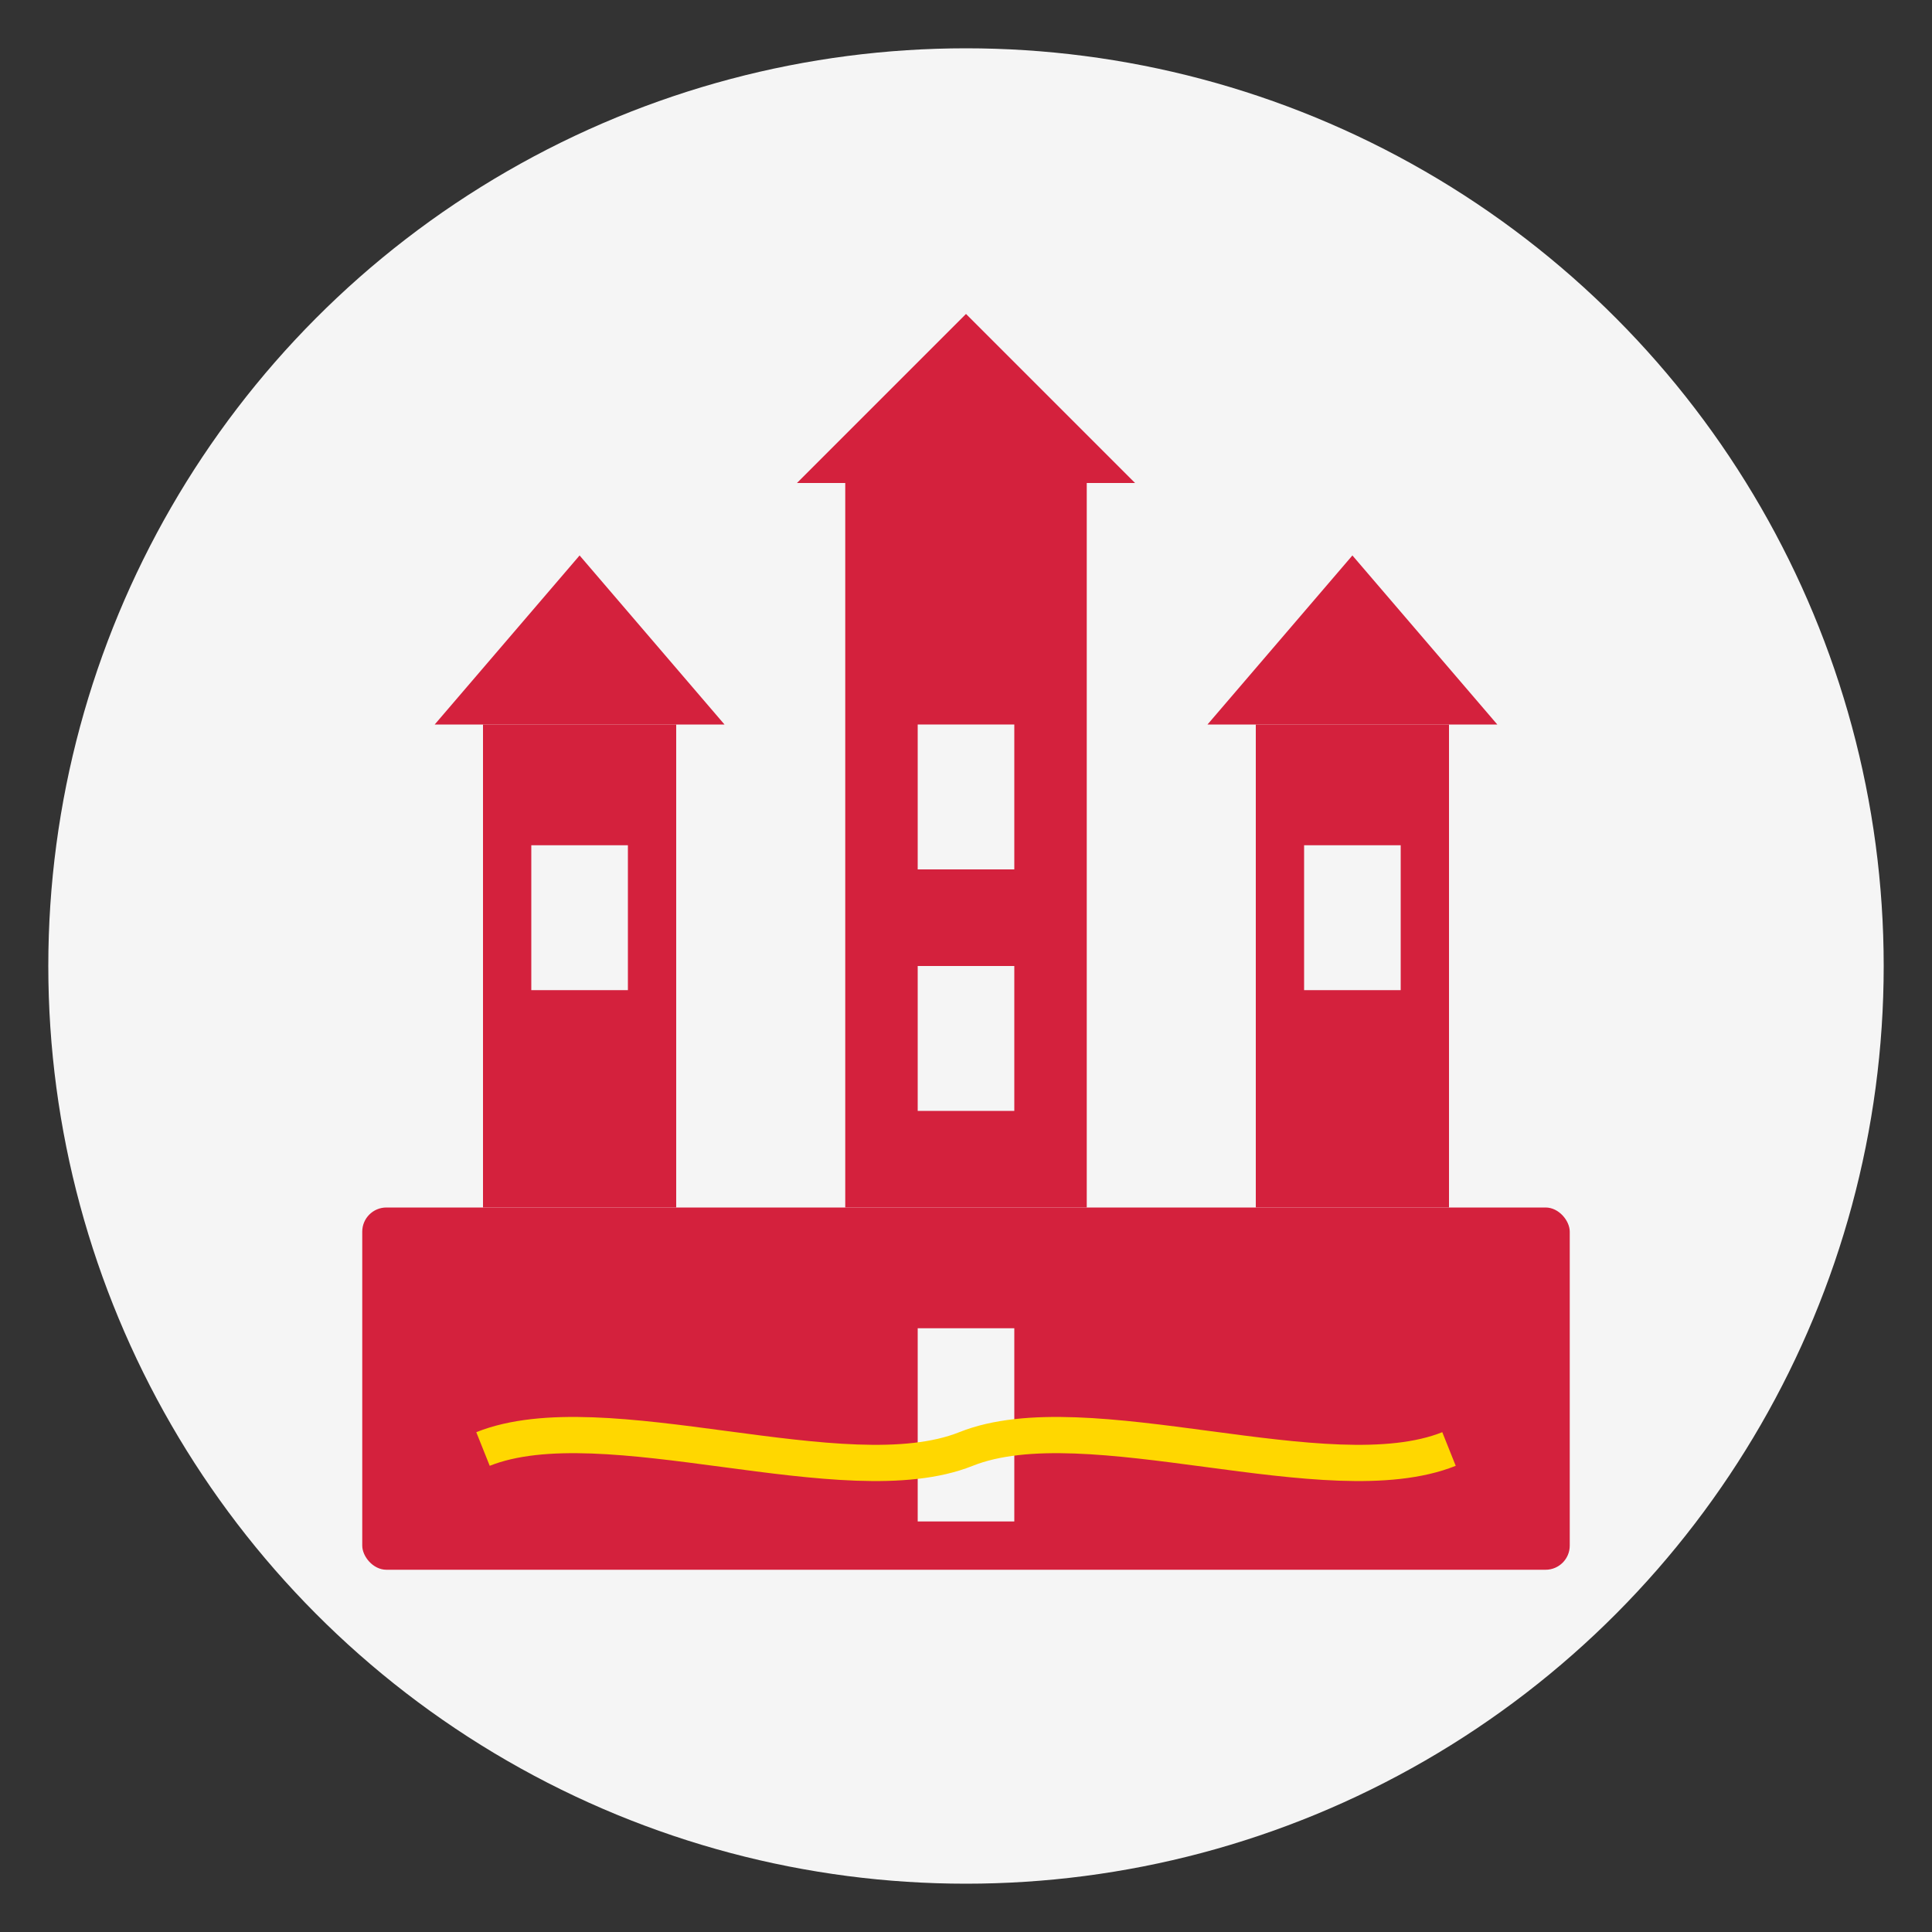
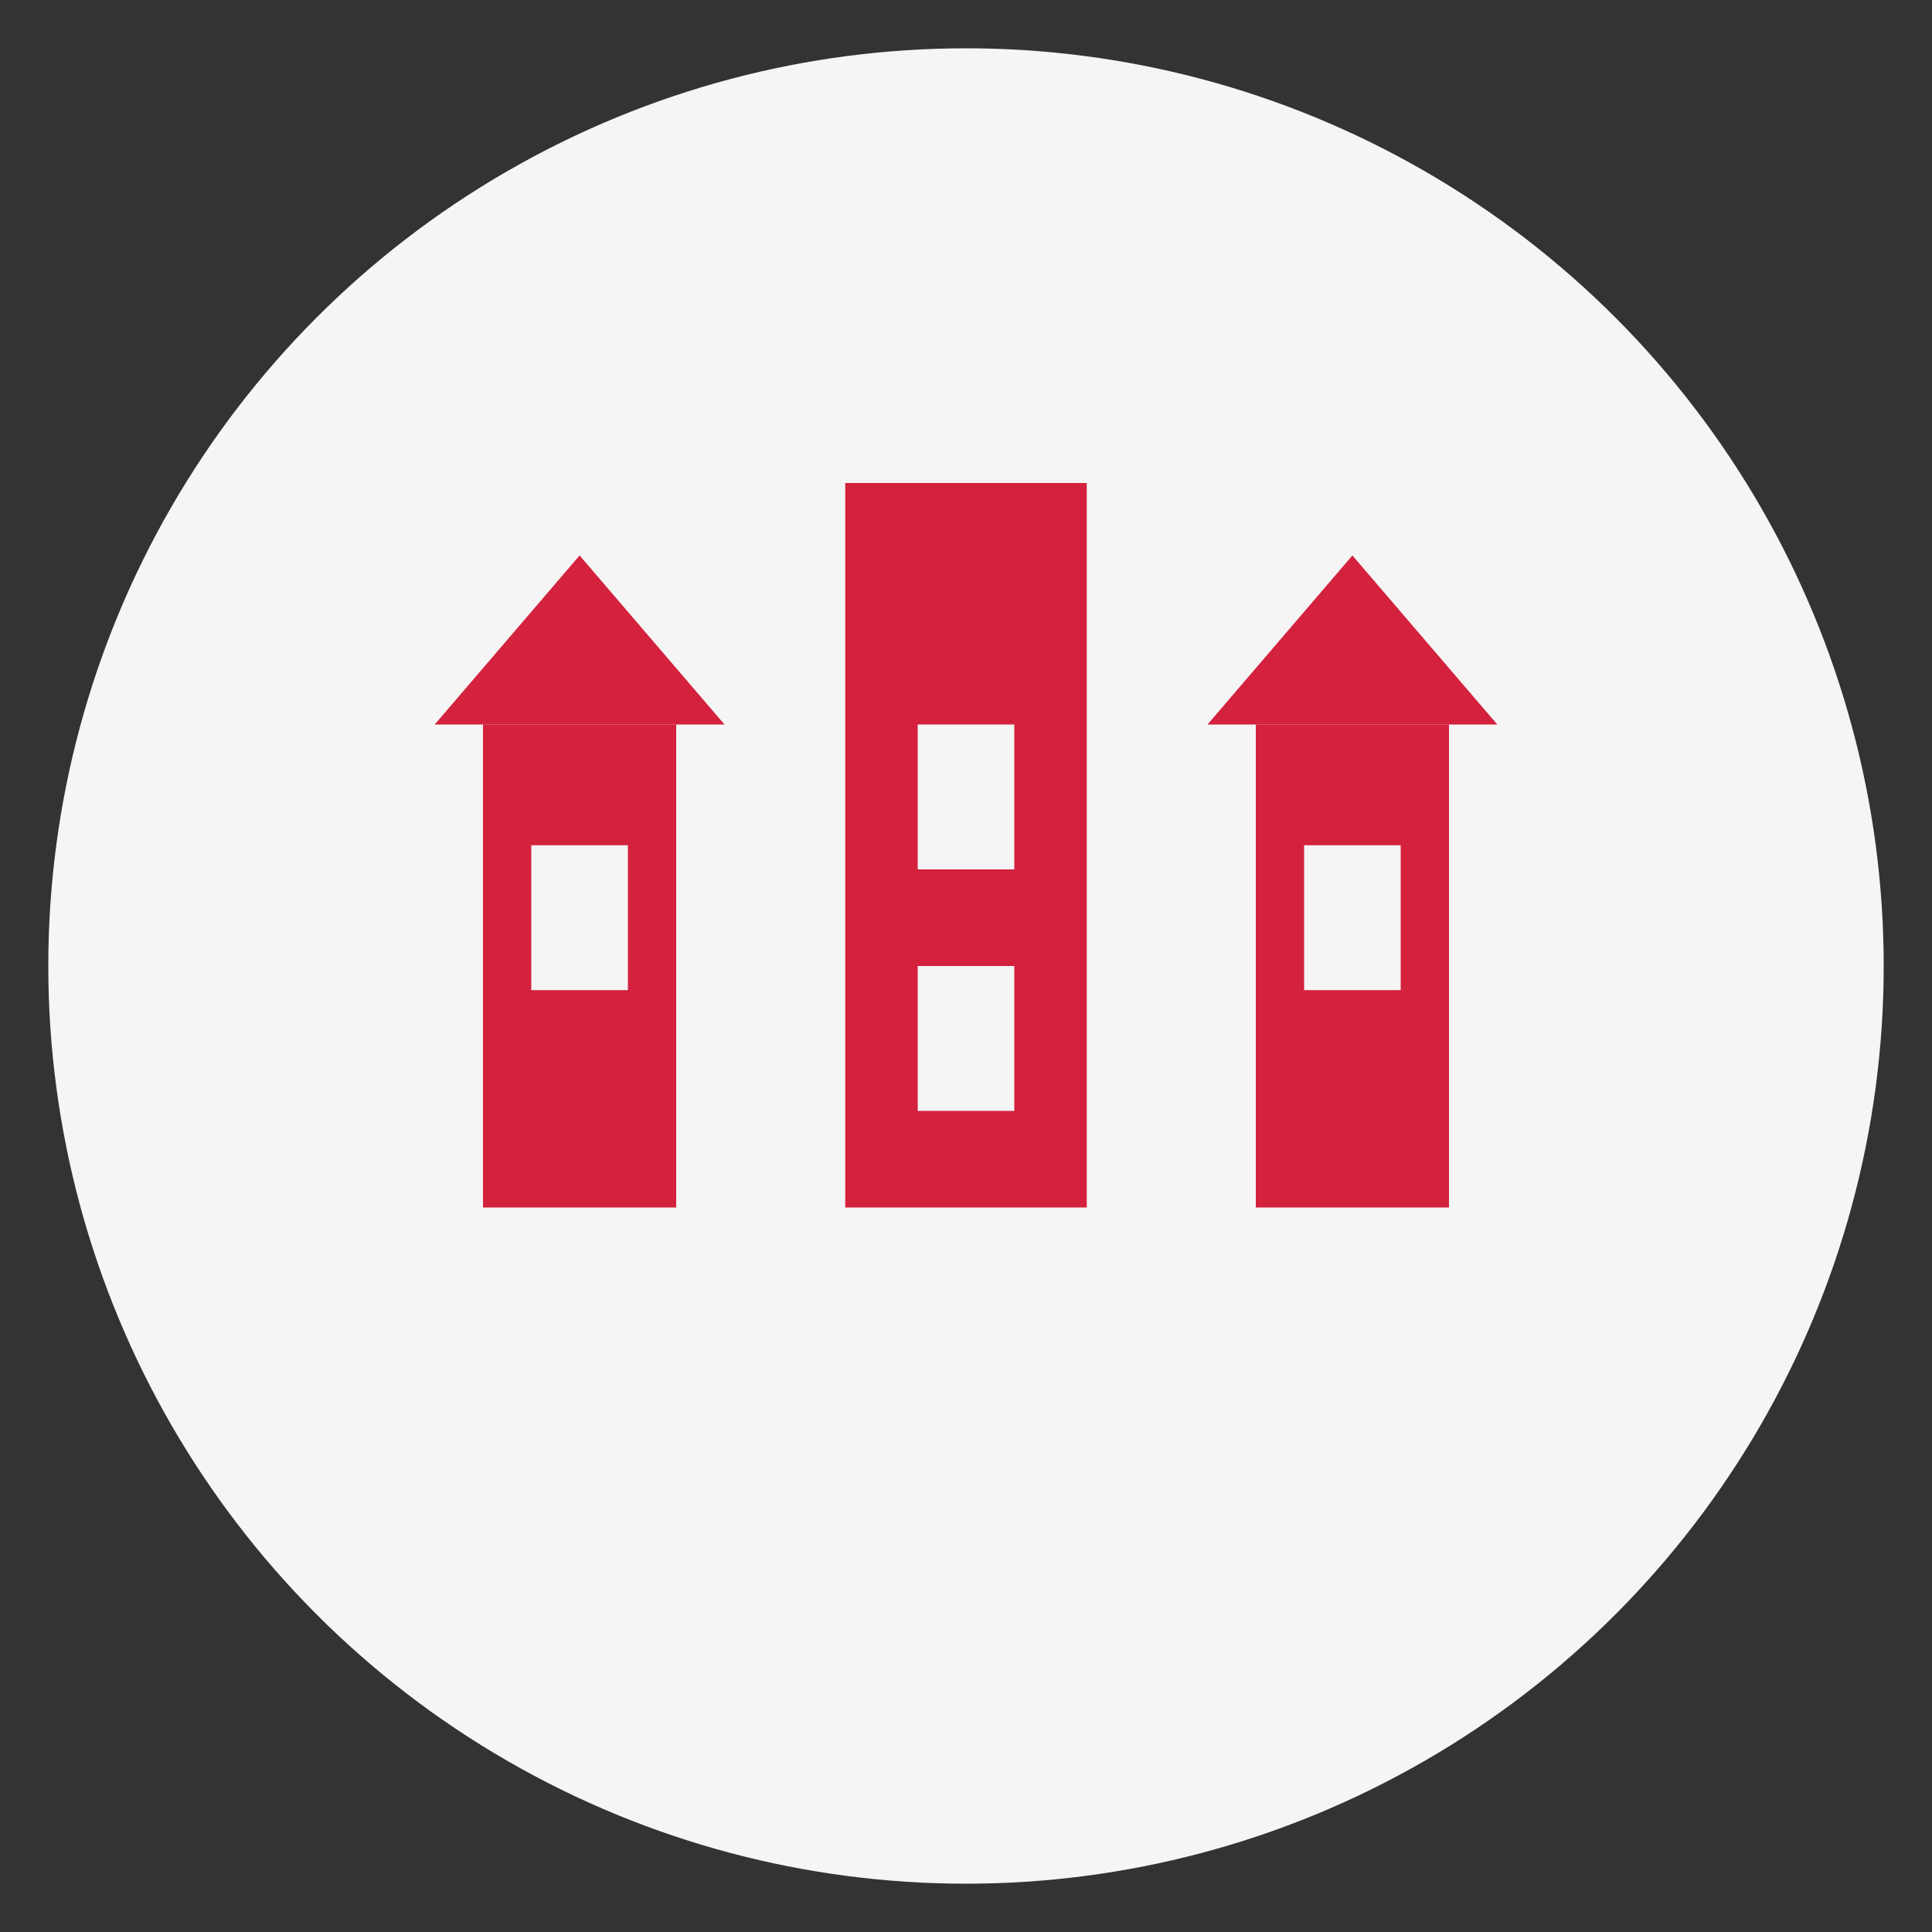
<svg xmlns="http://www.w3.org/2000/svg" width="80" height="80" viewBox="0 0 80 80">
  <rect x="0" y="0" width="80" height="80" fill="#333333" stroke="none" />
  <circle cx="40" cy="40" r="38" fill="#f5f5f5" />
  <g fill="#d4213d">
-     <rect x="15" y="50" width="50" height="15" rx="1" />
    <rect x="35" y="20" width="10" height="30" />
-     <path d="M33 20 L47 20 L40 13 Z" />
    <rect x="20" y="30" width="8" height="20" />
    <path d="M18 30 L30 30 L24 23 Z" />
    <rect x="52" y="30" width="8" height="20" />
    <path d="M50 30 L62 30 L56 23 Z" />
    <rect x="38" y="55" width="4" height="8" fill="#f5f5f5" />
    <rect x="22" y="35" width="4" height="6" fill="#f5f5f5" />
    <rect x="38" y="30" width="4" height="6" fill="#f5f5f5" />
    <rect x="38" y="40" width="4" height="6" fill="#f5f5f5" />
    <rect x="54" y="35" width="4" height="6" fill="#f5f5f5" />
  </g>
-   <path d="M20 60 C25 58, 35 62, 40 60 C45 58, 55 62, 60 60" stroke="#FFD700" stroke-width="1.5" fill="none" />
</svg>